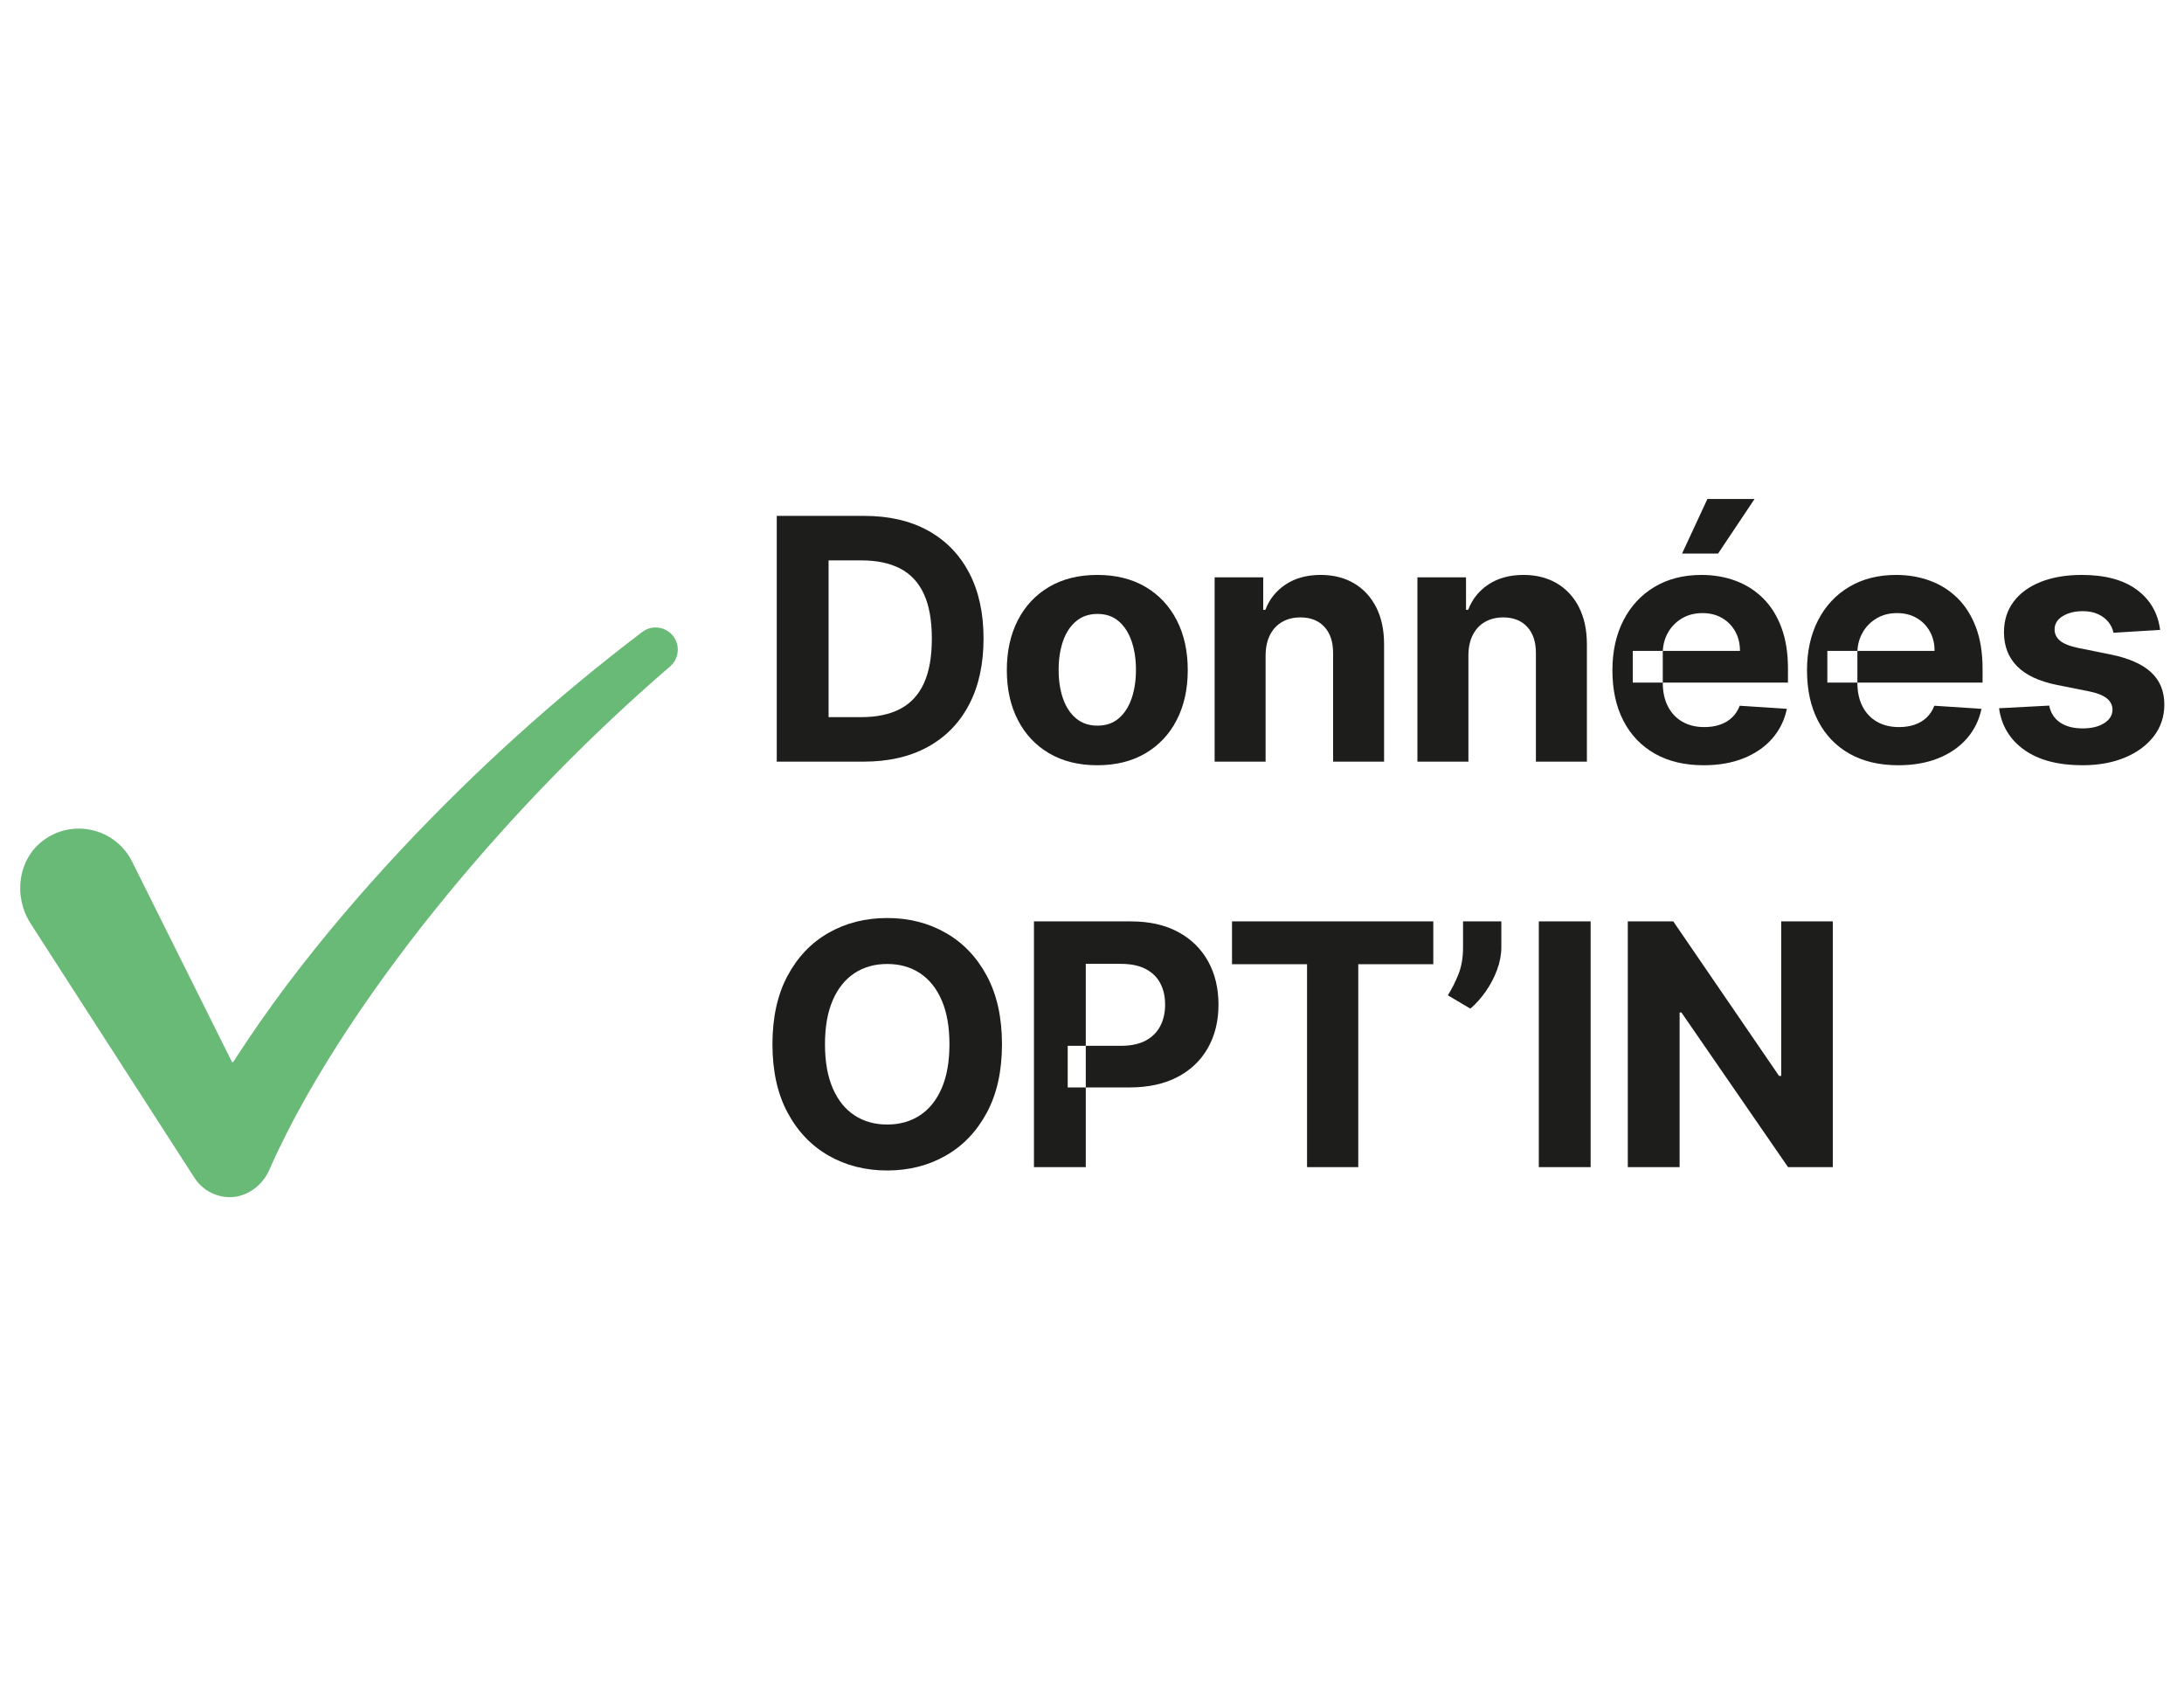
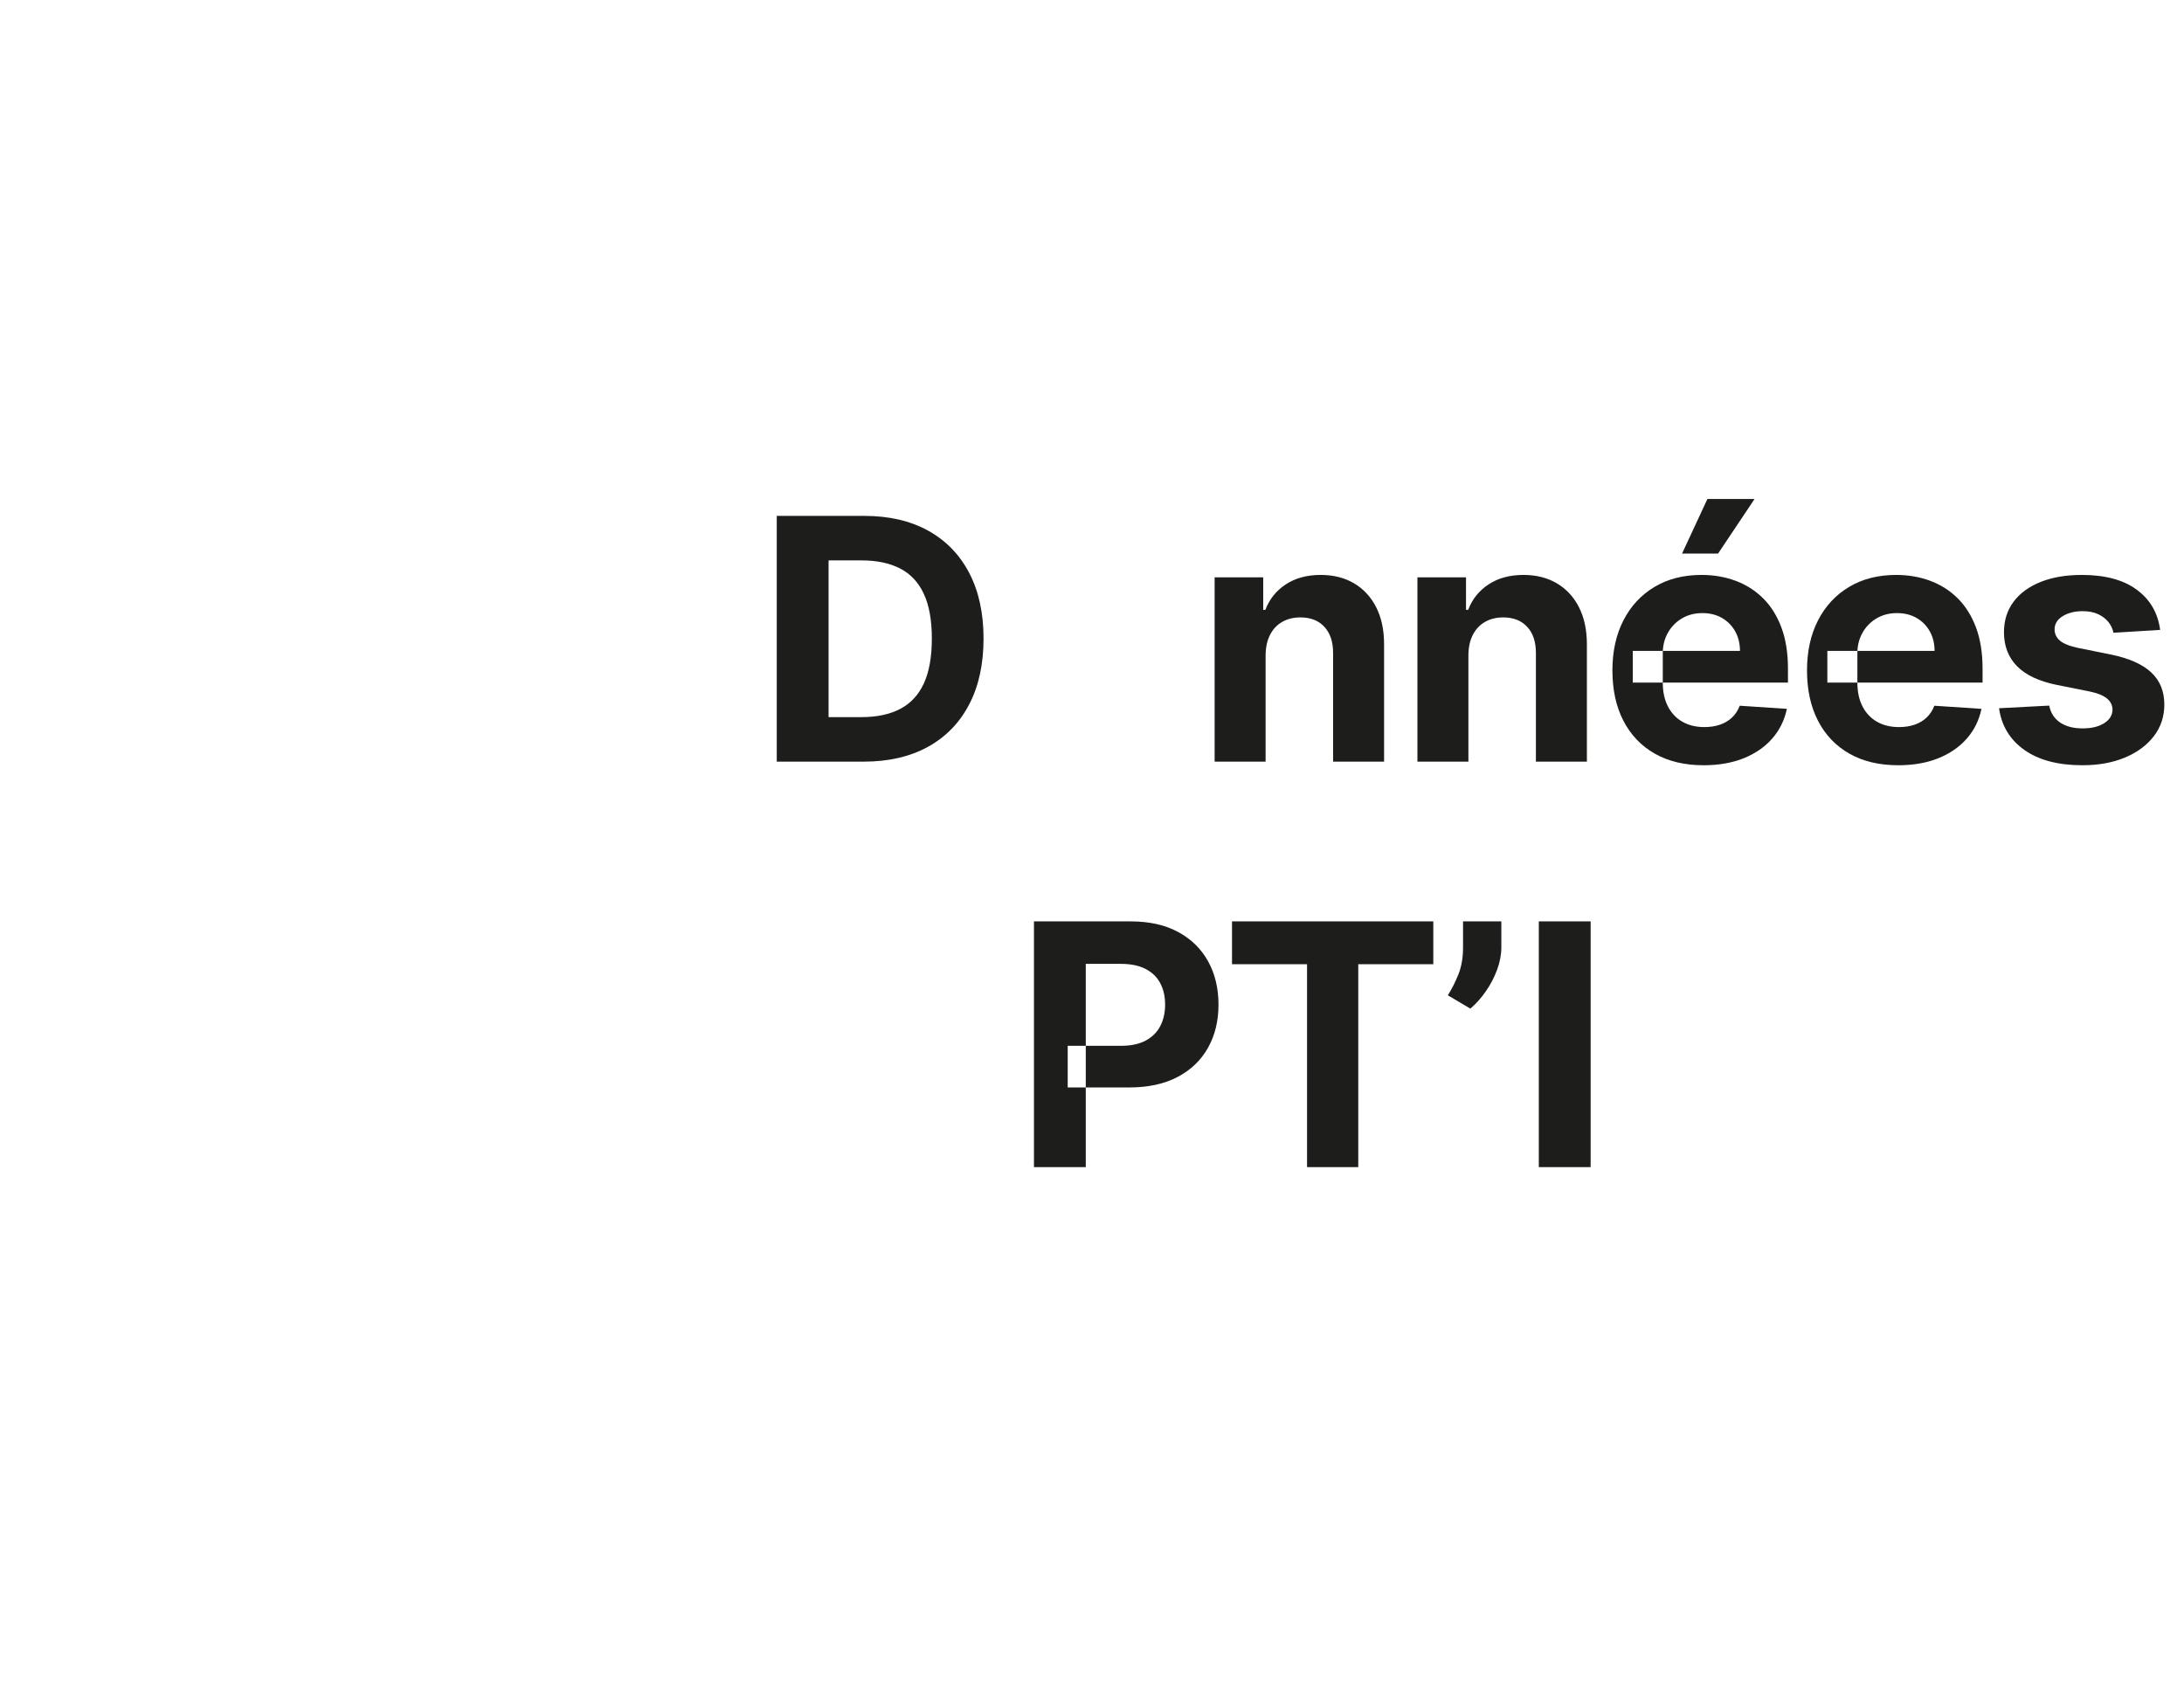
<svg xmlns="http://www.w3.org/2000/svg" width="100%" height="100%" viewBox="0 0 219 170" version="1.1" xml:space="preserve" style="fill-rule:evenodd;clip-rule:evenodd;stroke-linejoin:round;stroke-miterlimit:2;" preserveAspectRatio="xMaxYMax slice">
  <rect x="0" y="0" width="219" height="170" style="fill:none;" />
  <clipPath id="_clip1">
    <path d="M67.496,63.763c-0.746,-0.952 -2.125,-1.14 -3.089,-0.409c-8.676,6.579 -16.787,13.921 -24.269,21.913c-3.985,4.269 -7.787,8.73 -11.34,13.434c-1.887,2.518 -3.703,5.104 -5.419,7.786l-0.109,-0l-10.023,-20.104c-0.096,-0.193 -0.206,-0.387 -0.325,-0.572c-1.848,-2.867 -5.727,-3.624 -8.522,-1.599c-2.621,1.9 -3.082,5.657 -1.327,8.381l16.227,25.178l0.199,0.309c0.573,0.894 1.49,1.584 2.662,1.848c2.012,0.454 4.01,-0.75 4.842,-2.64c2.14,-4.863 4.911,-9.627 7.934,-14.226c3.082,-4.661 6.459,-9.171 10.041,-13.523c6.729,-8.156 14.164,-15.789 22.212,-22.725c0.899,-0.776 1.039,-2.116 0.306,-3.051Z" />
  </clipPath>
  <g clip-path="url(#_clip1)">
-     <rect x="2.027" y="62.907" width="65.939" height="57.116" style="fill:#69b977;" />
-   </g>
+     </g>
  <path d="M83.085,71.895l3.3,-0c1.536,-0 2.83,-0.275 3.882,-0.824c1.052,-0.55 1.843,-1.404 2.376,-2.563c0.532,-1.158 0.797,-2.657 0.797,-4.493c-0,-1.82 -0.265,-3.308 -0.797,-4.463c-0.533,-1.155 -1.322,-2.005 -2.37,-2.55c-1.049,-0.546 -2.34,-0.819 -3.876,-0.819l-3.312,-0l-0,15.712Zm3.516,4.463l-8.712,-0l-0,-24.638l8.784,-0c2.472,-0 4.6,0.492 6.384,1.474c1.783,0.982 3.158,2.392 4.122,4.229c0.964,1.836 1.446,4.033 1.446,6.592c-0,2.567 -0.482,4.772 -1.446,6.616c-0.964,1.845 -2.345,3.26 -4.14,4.247c-1.796,0.987 -3.942,1.48 -6.438,1.48Z" style="fill:#1d1d1b;" />
-   <path d="M110.055,72.749c0.848,-0 1.555,-0.243 2.123,-0.728c0.569,-0.485 0.999,-1.149 1.291,-1.991c0.291,-0.842 0.438,-1.8 0.438,-2.875c-0,-1.075 -0.147,-2.033 -0.438,-2.875c-0.292,-0.843 -0.722,-1.508 -1.291,-1.997c-0.568,-0.49 -1.275,-0.734 -2.123,-0.734c-0.856,-0 -1.575,0.244 -2.154,0.734c-0.581,0.489 -1.016,1.154 -1.308,1.997c-0.293,0.842 -0.439,1.8 -0.439,2.875c-0,1.075 0.146,2.033 0.439,2.875c0.292,0.842 0.727,1.506 1.308,1.991c0.579,0.485 1.298,0.728 2.154,0.728Zm-0.024,3.97c-1.864,-0 -3.474,-0.399 -4.83,-1.197c-1.356,-0.798 -2.402,-1.913 -3.138,-3.344c-0.736,-1.432 -1.104,-3.094 -1.104,-4.987c-0,-1.909 0.368,-3.579 1.104,-5.011c0.736,-1.431 1.782,-2.546 3.138,-3.344c1.356,-0.798 2.966,-1.197 4.83,-1.197c1.863,-0 3.474,0.399 4.83,1.197c1.355,0.798 2.401,1.913 3.137,3.344c0.736,1.432 1.104,3.102 1.104,5.011c-0,1.893 -0.368,3.555 -1.104,4.987c-0.736,1.431 -1.782,2.546 -3.137,3.344c-1.356,0.798 -2.967,1.197 -4.83,1.197Z" style="fill:#1d1d1b;" />
  <path d="M126.908,65.675l-0,10.683l-5.112,-0l-0,-18.478l4.872,-0l-0,3.26l0.216,-0c0.408,-1.075 1.092,-1.927 2.052,-2.556c0.96,-0.63 2.124,-0.945 3.492,-0.945c1.28,-0 2.396,0.281 3.349,0.842c0.951,0.562 1.691,1.362 2.219,2.4c0.528,1.039 0.792,2.276 0.792,3.711l-0,11.766l-5.112,-0l-0,-10.851c0.008,-1.131 -0.28,-2.016 -0.864,-2.653c-0.584,-0.638 -1.388,-0.956 -2.412,-0.956c-0.688,-0 -1.294,0.148 -1.818,0.444c-0.524,0.297 -0.932,0.728 -1.224,1.294c-0.292,0.565 -0.441,1.245 -0.45,2.039Z" style="fill:#1d1d1b;" />
  <path d="M147.244,65.675l-0,10.683l-5.112,-0l-0,-18.478l4.872,-0l-0,3.26l0.216,-0c0.408,-1.075 1.092,-1.927 2.052,-2.556c0.96,-0.63 2.124,-0.945 3.492,-0.945c1.28,-0 2.396,0.281 3.348,0.842c0.952,0.562 1.692,1.362 2.22,2.4c0.528,1.039 0.792,2.276 0.792,3.711l-0,11.766l-5.112,-0l-0,-10.851c0.008,-1.131 -0.28,-2.016 -0.864,-2.653c-0.584,-0.638 -1.388,-0.956 -2.412,-0.956c-0.688,-0 -1.294,0.148 -1.818,0.444c-0.524,0.297 -0.932,0.728 -1.224,1.294c-0.292,0.565 -0.442,1.245 -0.45,2.039Z" style="fill:#1d1d1b;" />
  <path d="M168.667,55.498l2.544,-5.474l4.728,-0l-3.66,5.474l-3.612,-0Zm2.16,21.221c-1.896,-0 -3.526,-0.387 -4.889,-1.161c-1.365,-0.774 -2.415,-1.873 -3.151,-3.297c-0.736,-1.423 -1.103,-3.109 -1.103,-5.058c-0,-1.901 0.367,-3.569 1.103,-5.004c0.736,-1.436 1.774,-2.555 3.114,-3.357c1.34,-0.802 2.914,-1.203 4.722,-1.203c1.216,-0 2.35,0.195 3.402,0.584c1.052,0.388 1.972,0.972 2.76,1.75c0.788,0.778 1.402,1.755 1.842,2.929c0.44,1.175 0.66,2.549 0.66,4.121l-0,1.407l-15.563,-0l-0,-3.176l10.751,-0c-0,-0.738 -0.16,-1.391 -0.48,-1.961c-0.32,-0.569 -0.762,-1.016 -1.326,-1.341c-0.564,-0.325 -1.217,-0.487 -1.962,-0.487c-0.776,-0 -1.462,0.178 -2.058,0.535c-0.596,0.357 -1.062,0.834 -1.398,1.431c-0.335,0.598 -0.508,1.262 -0.516,1.991l-0,3.02c-0,0.914 0.17,1.704 0.511,2.37c0.339,0.665 0.821,1.179 1.446,1.54c0.623,0.361 1.363,0.541 2.219,0.541c0.568,-0 1.088,-0.08 1.56,-0.241c0.472,-0.16 0.876,-0.401 1.212,-0.721c0.336,-0.321 0.592,-0.714 0.768,-1.179l4.728,0.312c-0.24,1.139 -0.73,2.132 -1.47,2.978c-0.74,0.846 -1.692,1.503 -2.856,1.973c-1.164,0.469 -2.506,0.704 -4.026,0.704Z" style="fill:#1d1d1b;" />
  <path d="M190.34,76.719c-1.896,-0 -3.526,-0.387 -4.89,-1.161c-1.364,-0.774 -2.414,-1.873 -3.15,-3.296c-0.736,-1.424 -1.103,-3.11 -1.103,-5.059c-0,-1.901 0.367,-3.569 1.103,-5.005c0.736,-1.435 1.774,-2.554 3.115,-3.356c1.339,-0.802 2.913,-1.203 4.721,-1.203c1.216,-0 2.35,0.194 3.402,0.584c1.052,0.389 1.972,0.972 2.76,1.75c0.788,0.778 1.402,1.754 1.842,2.929c0.44,1.175 0.66,2.548 0.66,4.12l-0,1.408l-15.564,-0l-0,-3.176l10.752,-0c-0,-0.738 -0.16,-1.391 -0.48,-1.961c-0.32,-0.569 -0.762,-1.017 -1.326,-1.341c-0.563,-0.325 -1.218,-0.487 -1.962,-0.487c-0.776,-0 -1.462,0.178 -2.058,0.535c-0.596,0.357 -1.062,0.834 -1.398,1.432c-0.336,0.597 -0.508,1.26 -0.516,1.99l-0,3.02c-0,0.914 0.17,1.704 0.51,2.37c0.34,0.666 0.822,1.179 1.446,1.54c0.624,0.361 1.364,0.541 2.22,0.541c0.568,-0 1.088,-0.08 1.56,-0.24c0.472,-0.161 0.876,-0.401 1.212,-0.722c0.336,-0.321 0.592,-0.714 0.768,-1.179l4.728,0.313c-0.24,1.138 -0.73,2.131 -1.47,2.977c-0.74,0.846 -1.692,1.504 -2.856,1.973c-1.163,0.469 -2.506,0.704 -4.026,0.704Z" style="fill:#1d1d1b;" />
  <clipPath id="_clip2">
    <path d="M216.607,63.149l-4.68,0.288c-0.08,-0.401 -0.252,-0.763 -0.516,-1.088c-0.264,-0.325 -0.61,-0.585 -1.038,-0.782c-0.428,-0.197 -0.938,-0.295 -1.53,-0.295c-0.791,-0 -1.46,0.167 -2.004,0.499c-0.544,0.333 -0.816,0.777 -0.816,1.329c-0,0.442 0.176,0.815 0.528,1.119c0.352,0.305 0.956,0.55 1.812,0.734l3.336,0.674c1.792,0.369 3.128,0.962 4.008,1.78c0.88,0.819 1.32,1.893 1.32,3.224c-0,1.211 -0.354,2.274 -1.062,3.189c-0.708,0.914 -1.676,1.626 -2.904,2.135c-1.228,0.509 -2.642,0.764 -4.242,0.764c-2.44,-0 -4.382,-0.512 -5.826,-1.534c-1.444,-1.022 -2.29,-2.416 -2.538,-4.181l5.028,-0.264c0.152,0.746 0.52,1.313 1.104,1.702c0.584,0.389 1.332,0.583 2.244,0.583c0.896,-0 1.618,-0.174 2.166,-0.523c0.548,-0.349 0.826,-0.8 0.834,-1.353c-0.008,-0.465 -0.204,-0.848 -0.588,-1.149c-0.384,-0.301 -0.976,-0.531 -1.776,-0.692l-3.192,-0.637c-1.8,-0.361 -3.138,-0.987 -4.014,-1.877c-0.876,-0.89 -1.314,-2.025 -1.314,-3.405c-0,-1.186 0.322,-2.209 0.966,-3.067c0.644,-0.859 1.552,-1.52 2.724,-1.986c1.172,-0.464 2.546,-0.697 4.122,-0.697c2.328,-0 4.162,0.493 5.502,1.48c1.34,0.986 2.122,2.329 2.346,4.03Z" />
  </clipPath>
  <g clip-path="url(#_clip2)">
    <rect x="200.455" y="57.639" width="16.572" height="19.08" style="fill:#1d1d1b;" />
  </g>
-   <path d="M95.205,104.691c-0,-1.74 -0.258,-3.208 -0.774,-4.403c-0.517,-1.195 -1.242,-2.101 -2.179,-2.719c-0.935,-0.617 -2.031,-0.926 -3.287,-0.926c-1.257,-0 -2.352,0.309 -3.288,0.926c-0.936,0.618 -1.662,1.524 -2.178,2.719c-0.516,1.195 -0.774,2.663 -0.774,4.403c-0,1.74 0.258,3.208 0.774,4.403c0.516,1.195 1.242,2.101 2.178,2.719c0.936,0.617 2.031,0.926 3.288,0.926c1.256,-0 2.352,-0.309 3.287,-0.926c0.937,-0.618 1.662,-1.524 2.179,-2.719c0.516,-1.195 0.774,-2.663 0.774,-4.403Zm5.268,-0c-0,2.687 -0.507,4.972 -1.519,6.857c-1.011,1.885 -2.387,3.323 -4.127,4.313c-1.741,0.991 -3.694,1.485 -5.862,1.485c-2.184,-0 -4.144,-0.497 -5.88,-1.491c-1.736,-0.995 -3.108,-2.434 -4.116,-4.319c-1.008,-1.884 -1.512,-4.166 -1.512,-6.845c-0,-2.687 0.504,-4.972 1.512,-6.857c1.008,-1.885 2.38,-3.322 4.116,-4.313c1.736,-0.991 3.696,-1.485 5.88,-1.485c2.168,-0 4.121,0.494 5.862,1.485c1.74,0.991 3.116,2.428 4.127,4.313c1.012,1.885 1.519,4.17 1.519,6.857Z" style="fill:#1d1d1b;" />
  <path d="M103.68,117.01l-0,-24.637l9.696,-0c1.864,-0 3.452,0.354 4.764,1.064c1.312,0.709 2.314,1.692 3.006,2.947c0.692,1.255 1.038,2.701 1.038,4.337c-0,1.636 -0.352,3.08 -1.056,4.331c-0.704,1.251 -1.722,2.225 -3.054,2.923c-1.332,0.698 -2.942,1.046 -4.83,1.046l-6.18,-0l-0,-4.174l5.34,-0c1,-0 1.826,-0.174 2.478,-0.523c0.652,-0.349 1.14,-0.834 1.464,-1.456c0.324,-0.621 0.486,-1.337 0.486,-2.147c-0,-0.818 -0.162,-1.534 -0.486,-2.148c-0.324,-0.613 -0.814,-1.09 -1.47,-1.431c-0.656,-0.341 -1.488,-0.511 -2.496,-0.511l-3.504,-0l-0,20.379l-5.196,-0Z" style="fill:#1d1d1b;" />
  <path d="M123.54,96.667l-0,-4.295l20.184,-0l-0,4.295l-7.524,-0l-0,20.343l-5.136,-0l-0,-20.343l-7.524,-0Z" style="fill:#1d1d1b;" />
  <path d="M150.546,92.372l-0,2.599c-0,0.738 -0.143,1.489 -0.426,2.255c-0.284,0.766 -0.662,1.488 -1.134,2.166c-0.473,0.677 -0.989,1.253 -1.548,1.726l-2.256,-1.335c0.4,-0.634 0.754,-1.336 1.062,-2.106c0.307,-0.769 0.462,-1.664 0.462,-2.682l-0,-2.623l3.84,-0Z" style="fill:#1d1d1b;" />
  <g>
    <g>
      <g>
        <rect x="154.304" y="92.372" width="5.196" height="24.637" style="fill:#1d1d1b;" />
        <clipPath id="_clip3">
-           <path d="M183.783,92.372l-0,24.638l-4.488,-0l-10.692,-15.507l-0.18,-0l-0,15.507l-5.196,-0l-0,-24.638l4.56,-0l10.608,15.495l0.215,-0l-0,-15.495l5.173,-0Z" />
-         </clipPath>
+           </clipPath>
        <g clip-path="url(#_clip3)">
-           <rect x="162.227" y="91.372" width="22.556" height="26.638" style="fill:#1d1d1b;" />
-         </g>
+           </g>
      </g>
    </g>
  </g>
</svg>